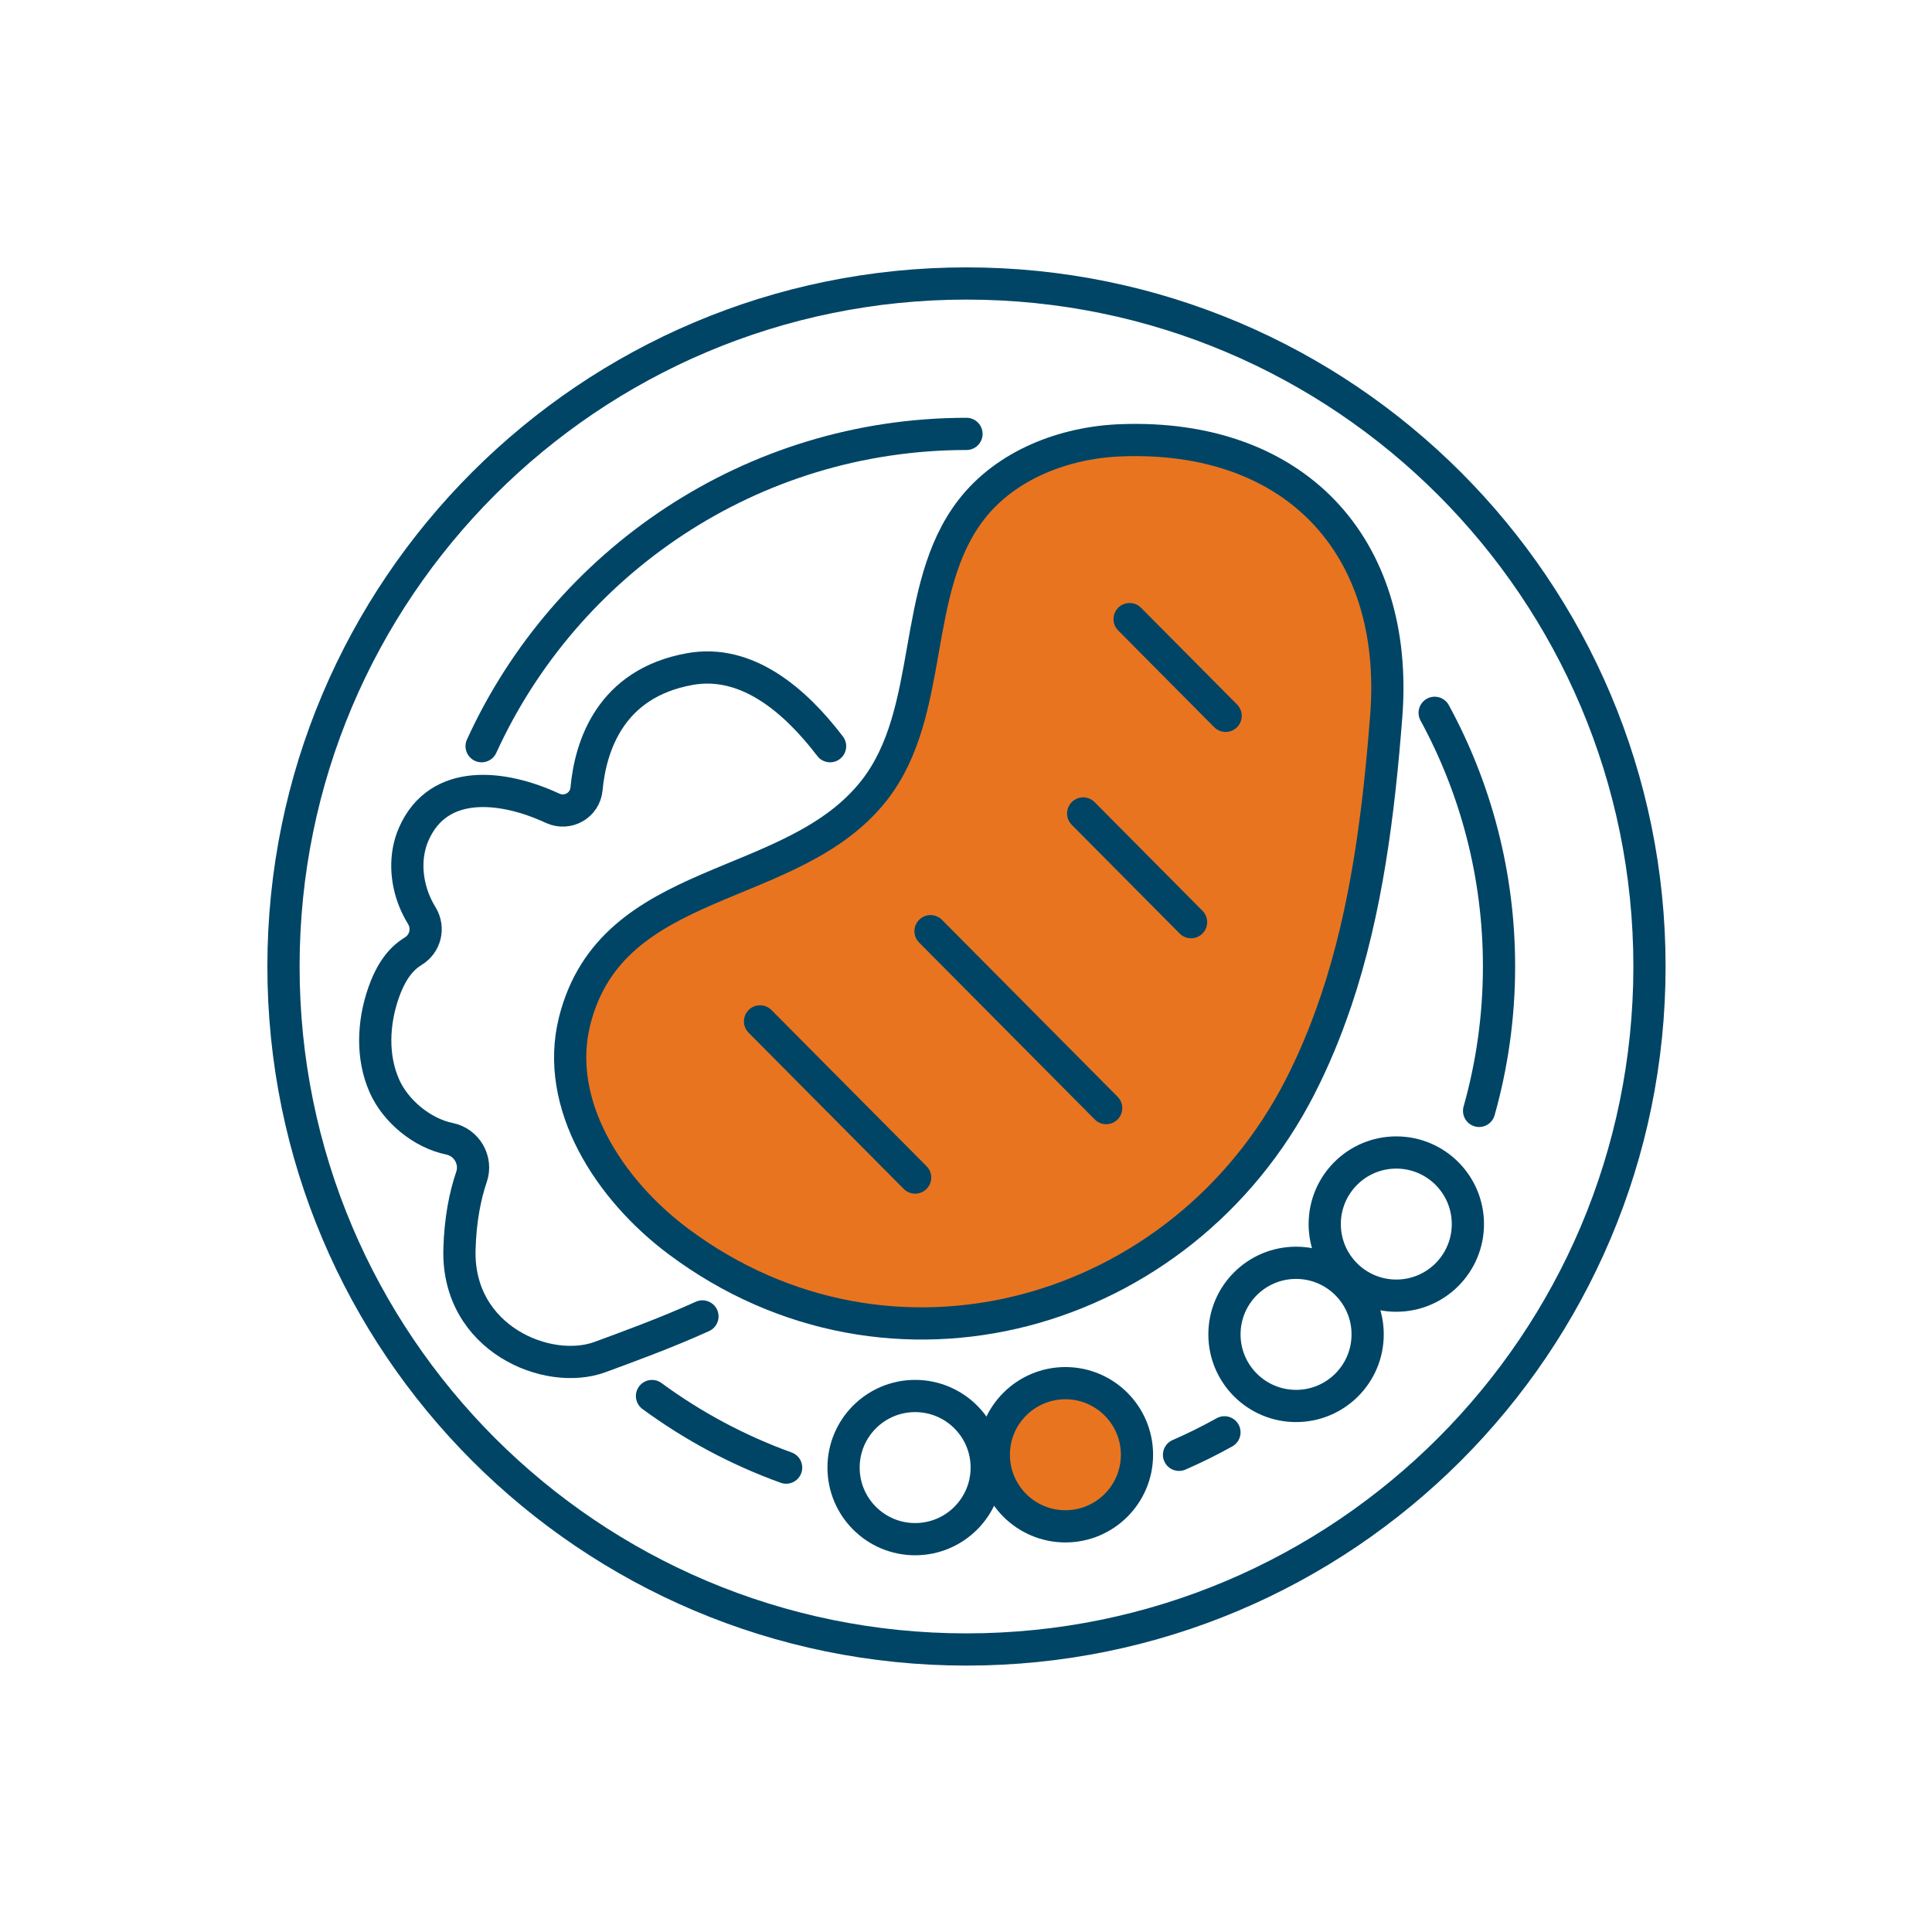
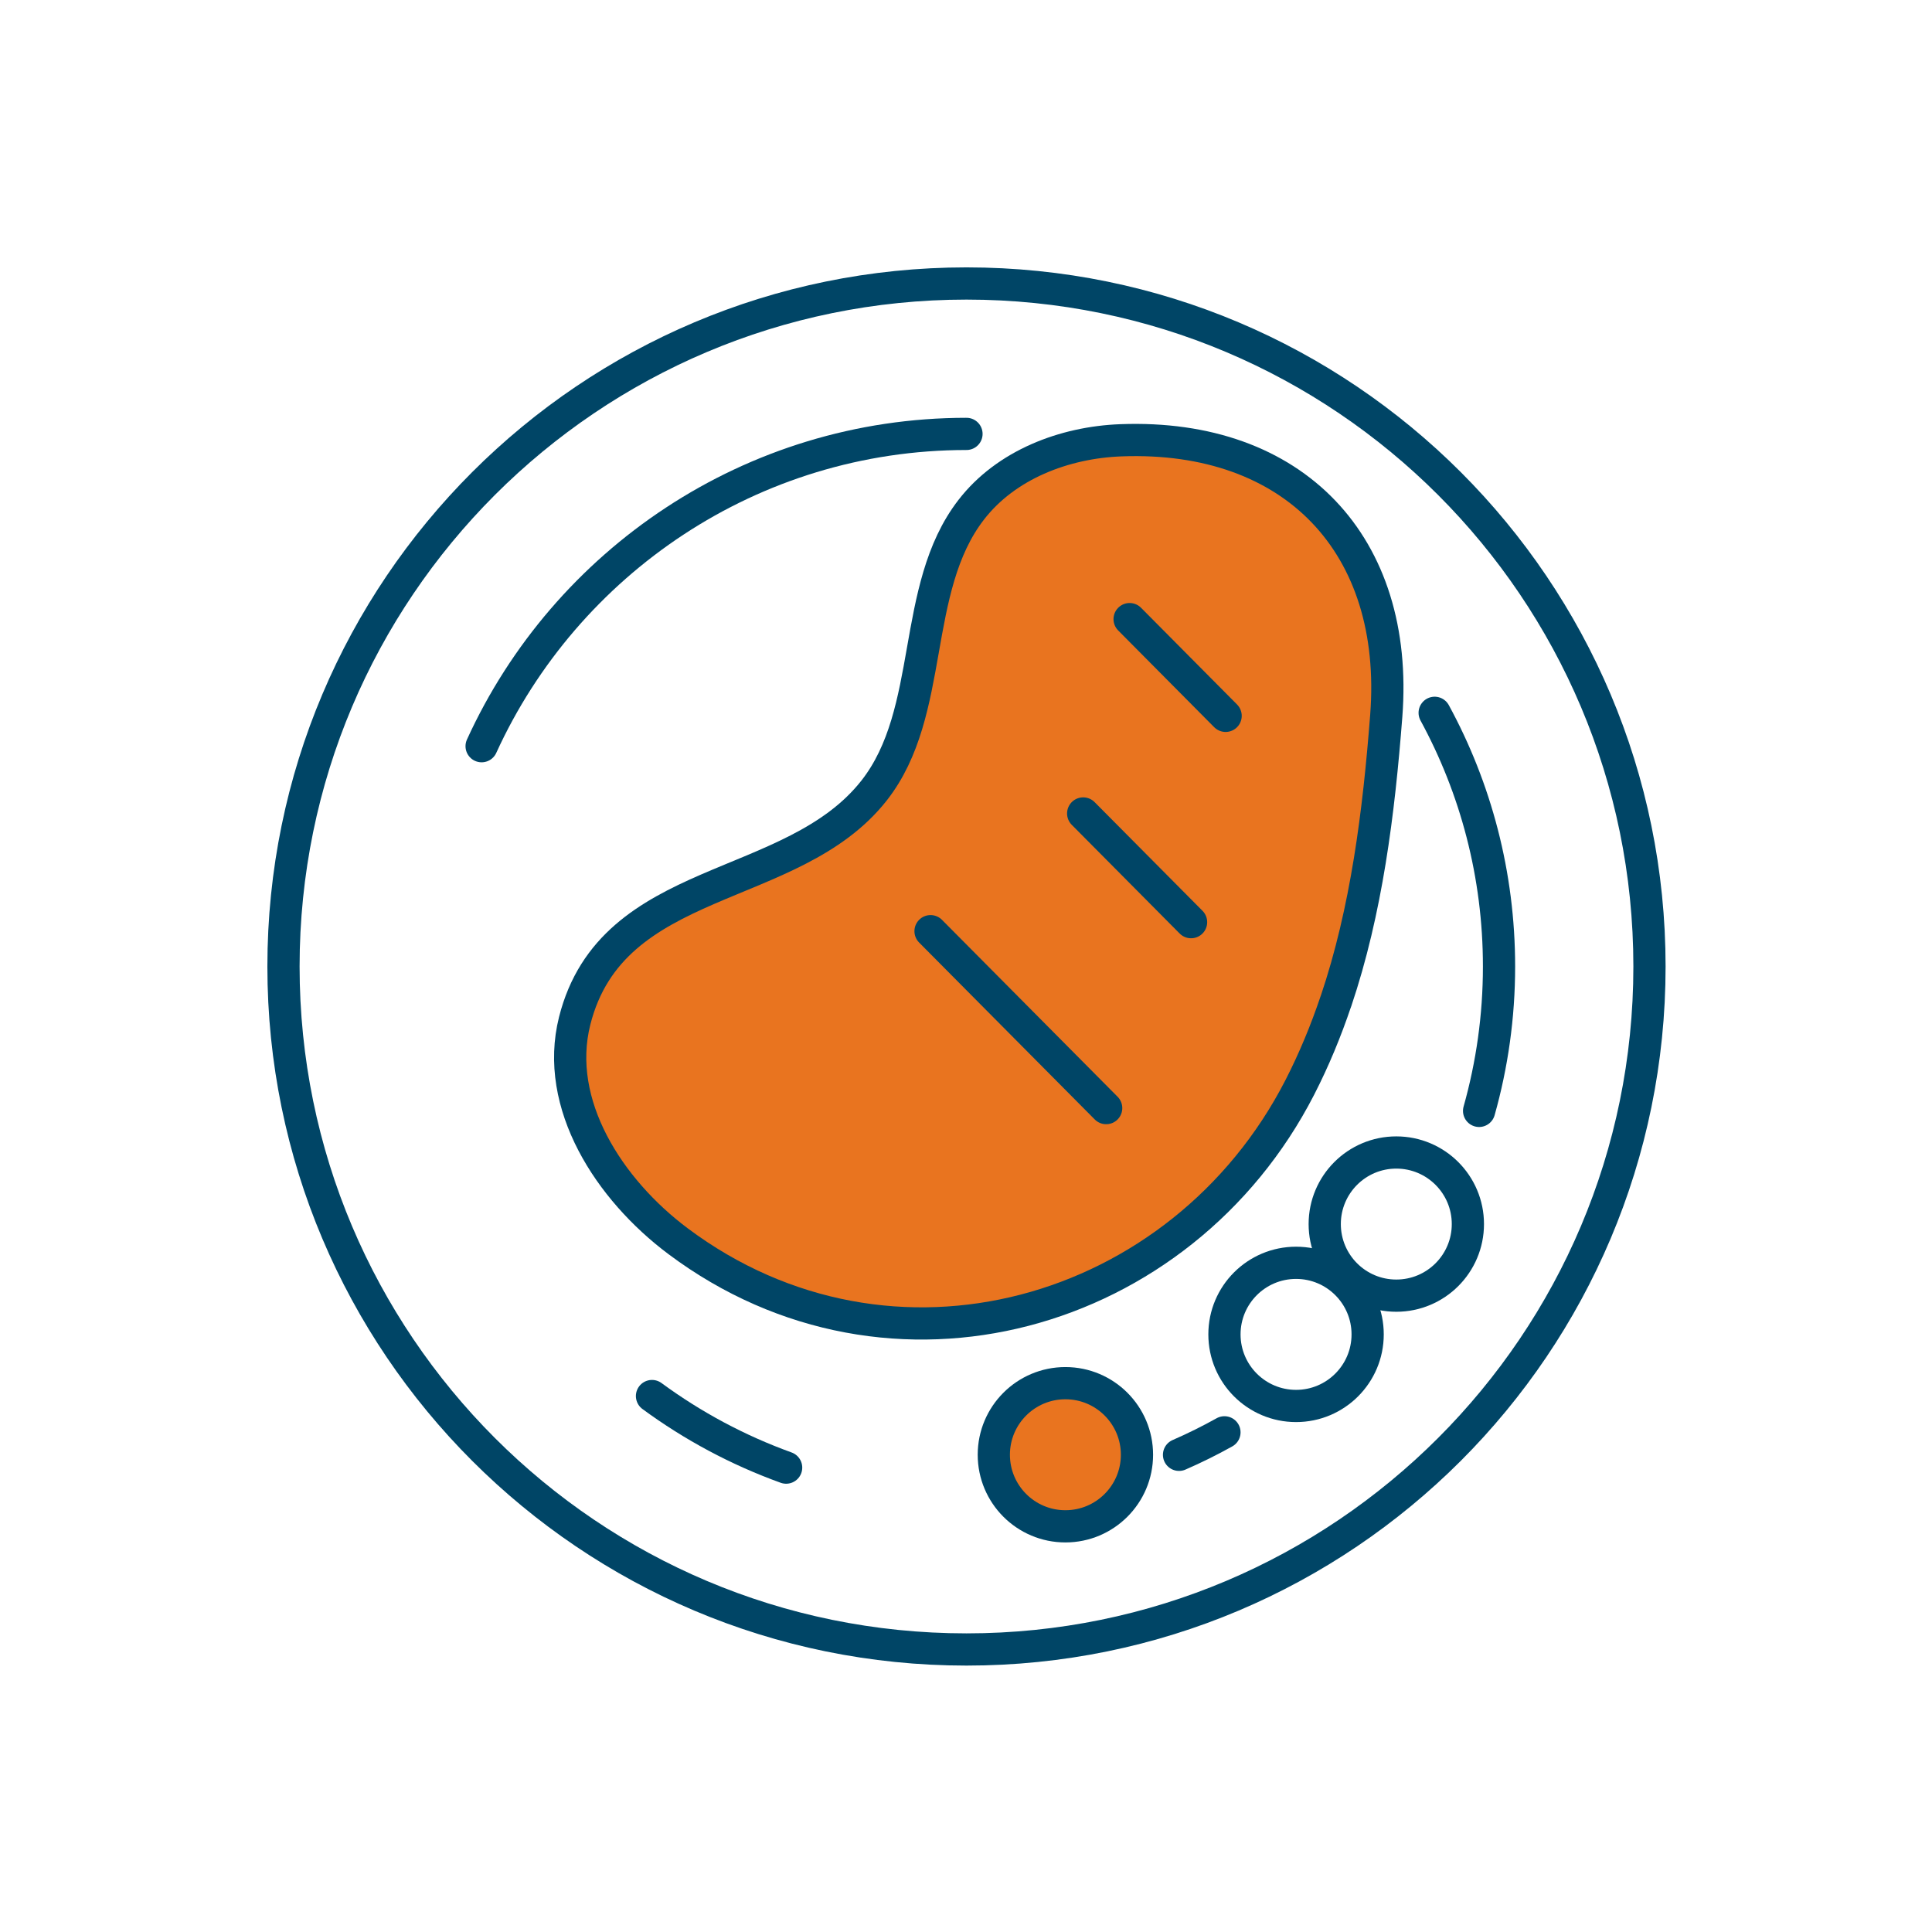
<svg xmlns="http://www.w3.org/2000/svg" width="200px" height="200px" viewBox="0 0 200 200" version="1.1">
  <g id="surface1">
    <path style="fill:none;stroke-width:5;stroke-linecap:round;stroke-linejoin:round;stroke:rgb(0%,27.059%,40%);stroke-opacity:1;stroke-miterlimit:4;" d="M 256.002 150 C 256.002 208.541 208.541 256.002 150 256.002 C 91.459 256.002 43.998 208.541 43.998 150 C 43.998 91.459 91.459 43.998 150 43.998 C 208.541 43.998 256.002 91.459 256.002 150 Z M 256.002 150 " transform="matrix(0.667,0,0,0.667,0,0)" />
    <path style="fill:none;stroke-width:5;stroke-linecap:round;stroke-linejoin:round;stroke:rgb(0%,27.059%,40%);stroke-opacity:1;stroke-miterlimit:4;" d="M 74.748 115.811 C 87.779 87.252 116.607 67.342 150 67.342 " transform="matrix(0.667,0,0,0.667,0,0)" />
    <path style="fill:none;stroke-width:5;stroke-linecap:round;stroke-linejoin:round;stroke:rgb(0%,27.059%,40%);stroke-opacity:1;stroke-miterlimit:4;" d="M 122.01 227.777 C 114.51 225.07 107.508 221.309 101.191 216.668 " transform="matrix(0.667,0,0,0.667,0,0)" />
    <path style="fill:none;stroke-width:5;stroke-linecap:round;stroke-linejoin:round;stroke:rgb(0%,27.059%,40%);stroke-opacity:1;stroke-miterlimit:4;" d="M 190.037 222.299 C 187.758 223.57 185.402 224.742 182.988 225.791 " transform="matrix(0.667,0,0,0.667,0,0)" />
    <path style="fill:none;stroke-width:5;stroke-linecap:round;stroke-linejoin:round;stroke:rgb(0%,27.059%,40%);stroke-opacity:1;stroke-miterlimit:4;" d="M 222.662 110.631 C 229.031 122.338 232.652 135.75 232.652 150 C 232.652 157.77 231.568 165.281 229.559 172.412 " transform="matrix(0.667,0,0,0.667,0,0)" />
-     <path style="fill:none;stroke-width:5;stroke-linecap:round;stroke-linejoin:round;stroke:rgb(0%,27.059%,40%);stroke-opacity:1;stroke-miterlimit:4;" d="M 128.83 115.811 C 123.299 108.562 115.822 102.258 107.062 103.84 C 94.682 106.061 91.641 115.857 91.031 122.432 C 90.791 125.01 88.09 126.527 85.74 125.432 C 78.117 121.893 68.062 120.662 64.213 129.451 C 62.771 132.738 62.971 136.611 64.348 139.928 C 64.658 140.678 65.039 141.41 65.461 142.102 C 66.639 144.041 66.029 146.502 64.078 147.662 C 64.008 147.697 63.938 147.738 63.879 147.791 C 61.688 149.209 60.369 151.652 59.52 154.107 C 57.902 158.771 57.668 164.062 59.672 168.568 C 61.389 172.43 65.473 175.857 69.762 176.742 C 72.439 177.287 74.062 180.07 73.178 182.66 C 72.199 185.531 71.432 189.258 71.309 193.951 C 70.951 207.779 85.002 213.598 93.111 210.621 C 97.02 209.18 103.289 206.912 109.02 204.311 " transform="matrix(0.667,0,0,0.667,0,0)" />
    <path style="fill-rule:nonzero;fill:rgb(91.373%,45.49%,12.157%);fill-opacity:1;stroke-width:5;stroke-linecap:round;stroke-linejoin:round;stroke:rgb(0%,27.059%,40%);stroke-opacity:1;stroke-miterlimit:4;" d="M 207.328 155.438 C 212.109 141.281 213.99 126.088 215.15 111.1 C 217.189 84.639 200.9 67.318 173.982 68.332 C 165.158 68.66 156.117 72.141 150.732 79.119 C 141.229 91.412 145.248 110.473 135.662 122.689 C 122.93 138.891 94.992 135.428 89.191 158.438 C 85.928 171.398 94.553 184.641 105.24 192.639 C 138.252 217.348 183.41 204.463 201.732 168.768 C 203.941 164.461 205.781 160.002 207.322 155.432 Z M 207.328 155.438 " transform="matrix(0.667,0,0,0.667,0,0)" />
    <path style="fill:none;stroke-width:5;stroke-linecap:round;stroke-linejoin:round;stroke:rgb(0%,27.059%,40%);stroke-opacity:1;stroke-miterlimit:4;" d="M 227.818 189.979 C 227.818 196.113 222.844 201.088 216.709 201.088 C 210.574 201.088 205.6 196.113 205.6 189.979 C 205.6 183.844 210.574 178.869 216.709 178.869 C 222.844 178.869 227.818 183.844 227.818 189.979 Z M 227.818 189.979 " transform="matrix(0.667,0,0,0.667,0,0)" />
    <path style="fill:none;stroke-width:5;stroke-linecap:round;stroke-linejoin:round;stroke:rgb(0%,27.059%,40%);stroke-opacity:1;stroke-miterlimit:4;" d="M 212.262 207.1 C 212.262 213.234 207.287 218.209 201.152 218.209 C 195.012 218.209 190.037 213.234 190.037 207.1 C 190.037 200.965 195.012 195.99 201.152 195.99 C 207.287 195.99 212.262 200.965 212.262 207.1 Z M 212.262 207.1 " transform="matrix(0.667,0,0,0.667,0,0)" />
    <path style="fill-rule:nonzero;fill:rgb(91.373%,45.49%,12.157%);fill-opacity:1;stroke-width:5;stroke-linecap:round;stroke-linejoin:round;stroke:rgb(0%,27.059%,40%);stroke-opacity:1;stroke-miterlimit:4;" d="M 176.461 225.779 C 176.461 231.914 171.486 236.889 165.352 236.889 C 159.217 236.889 154.242 231.914 154.242 225.779 C 154.242 219.645 159.217 214.67 165.352 214.67 C 171.486 214.67 176.461 219.645 176.461 225.779 Z M 176.461 225.779 " transform="matrix(0.667,0,0,0.667,0,0)" />
-     <path style="fill:none;stroke-width:5;stroke-linecap:round;stroke-linejoin:round;stroke:rgb(0%,27.059%,40%);stroke-opacity:1;stroke-miterlimit:4;" d="M 153.141 227.771 C 153.141 233.906 148.166 238.881 142.031 238.881 C 135.896 238.881 130.922 233.906 130.922 227.771 C 130.922 221.637 135.896 216.662 142.031 216.662 C 148.166 216.662 153.141 221.637 153.141 227.771 Z M 153.141 227.771 " transform="matrix(0.667,0,0,0.667,0,0)" />
-     <path style="fill:none;stroke-width:5;stroke-linecap:round;stroke-linejoin:round;stroke:rgb(0%,27.059%,40%);stroke-opacity:1;stroke-miterlimit:4;" d="M 117.961 158.52 L 142.031 182.76 " transform="matrix(0.667,0,0,0.667,0,0)" />
    <path style="fill:none;stroke-width:5;stroke-linecap:round;stroke-linejoin:round;stroke:rgb(0%,27.059%,40%);stroke-opacity:1;stroke-miterlimit:4;" d="M 144.422 144.521 L 171.68 171.979 " transform="matrix(0.667,0,0,0.667,0,0)" />
    <path style="fill:none;stroke-width:5;stroke-linecap:round;stroke-linejoin:round;stroke:rgb(0%,27.059%,40%);stroke-opacity:1;stroke-miterlimit:4;" d="M 168.111 126.252 L 184.857 143.121 " transform="matrix(0.667,0,0,0.667,0,0)" />
    <path style="fill:none;stroke-width:5;stroke-linecap:round;stroke-linejoin:round;stroke:rgb(0%,27.059%,40%);stroke-opacity:1;stroke-miterlimit:4;" d="M 175.318 96.088 L 190.219 111.1 " transform="matrix(0.667,0,0,0.667,0,0)" />
  </g>
</svg>